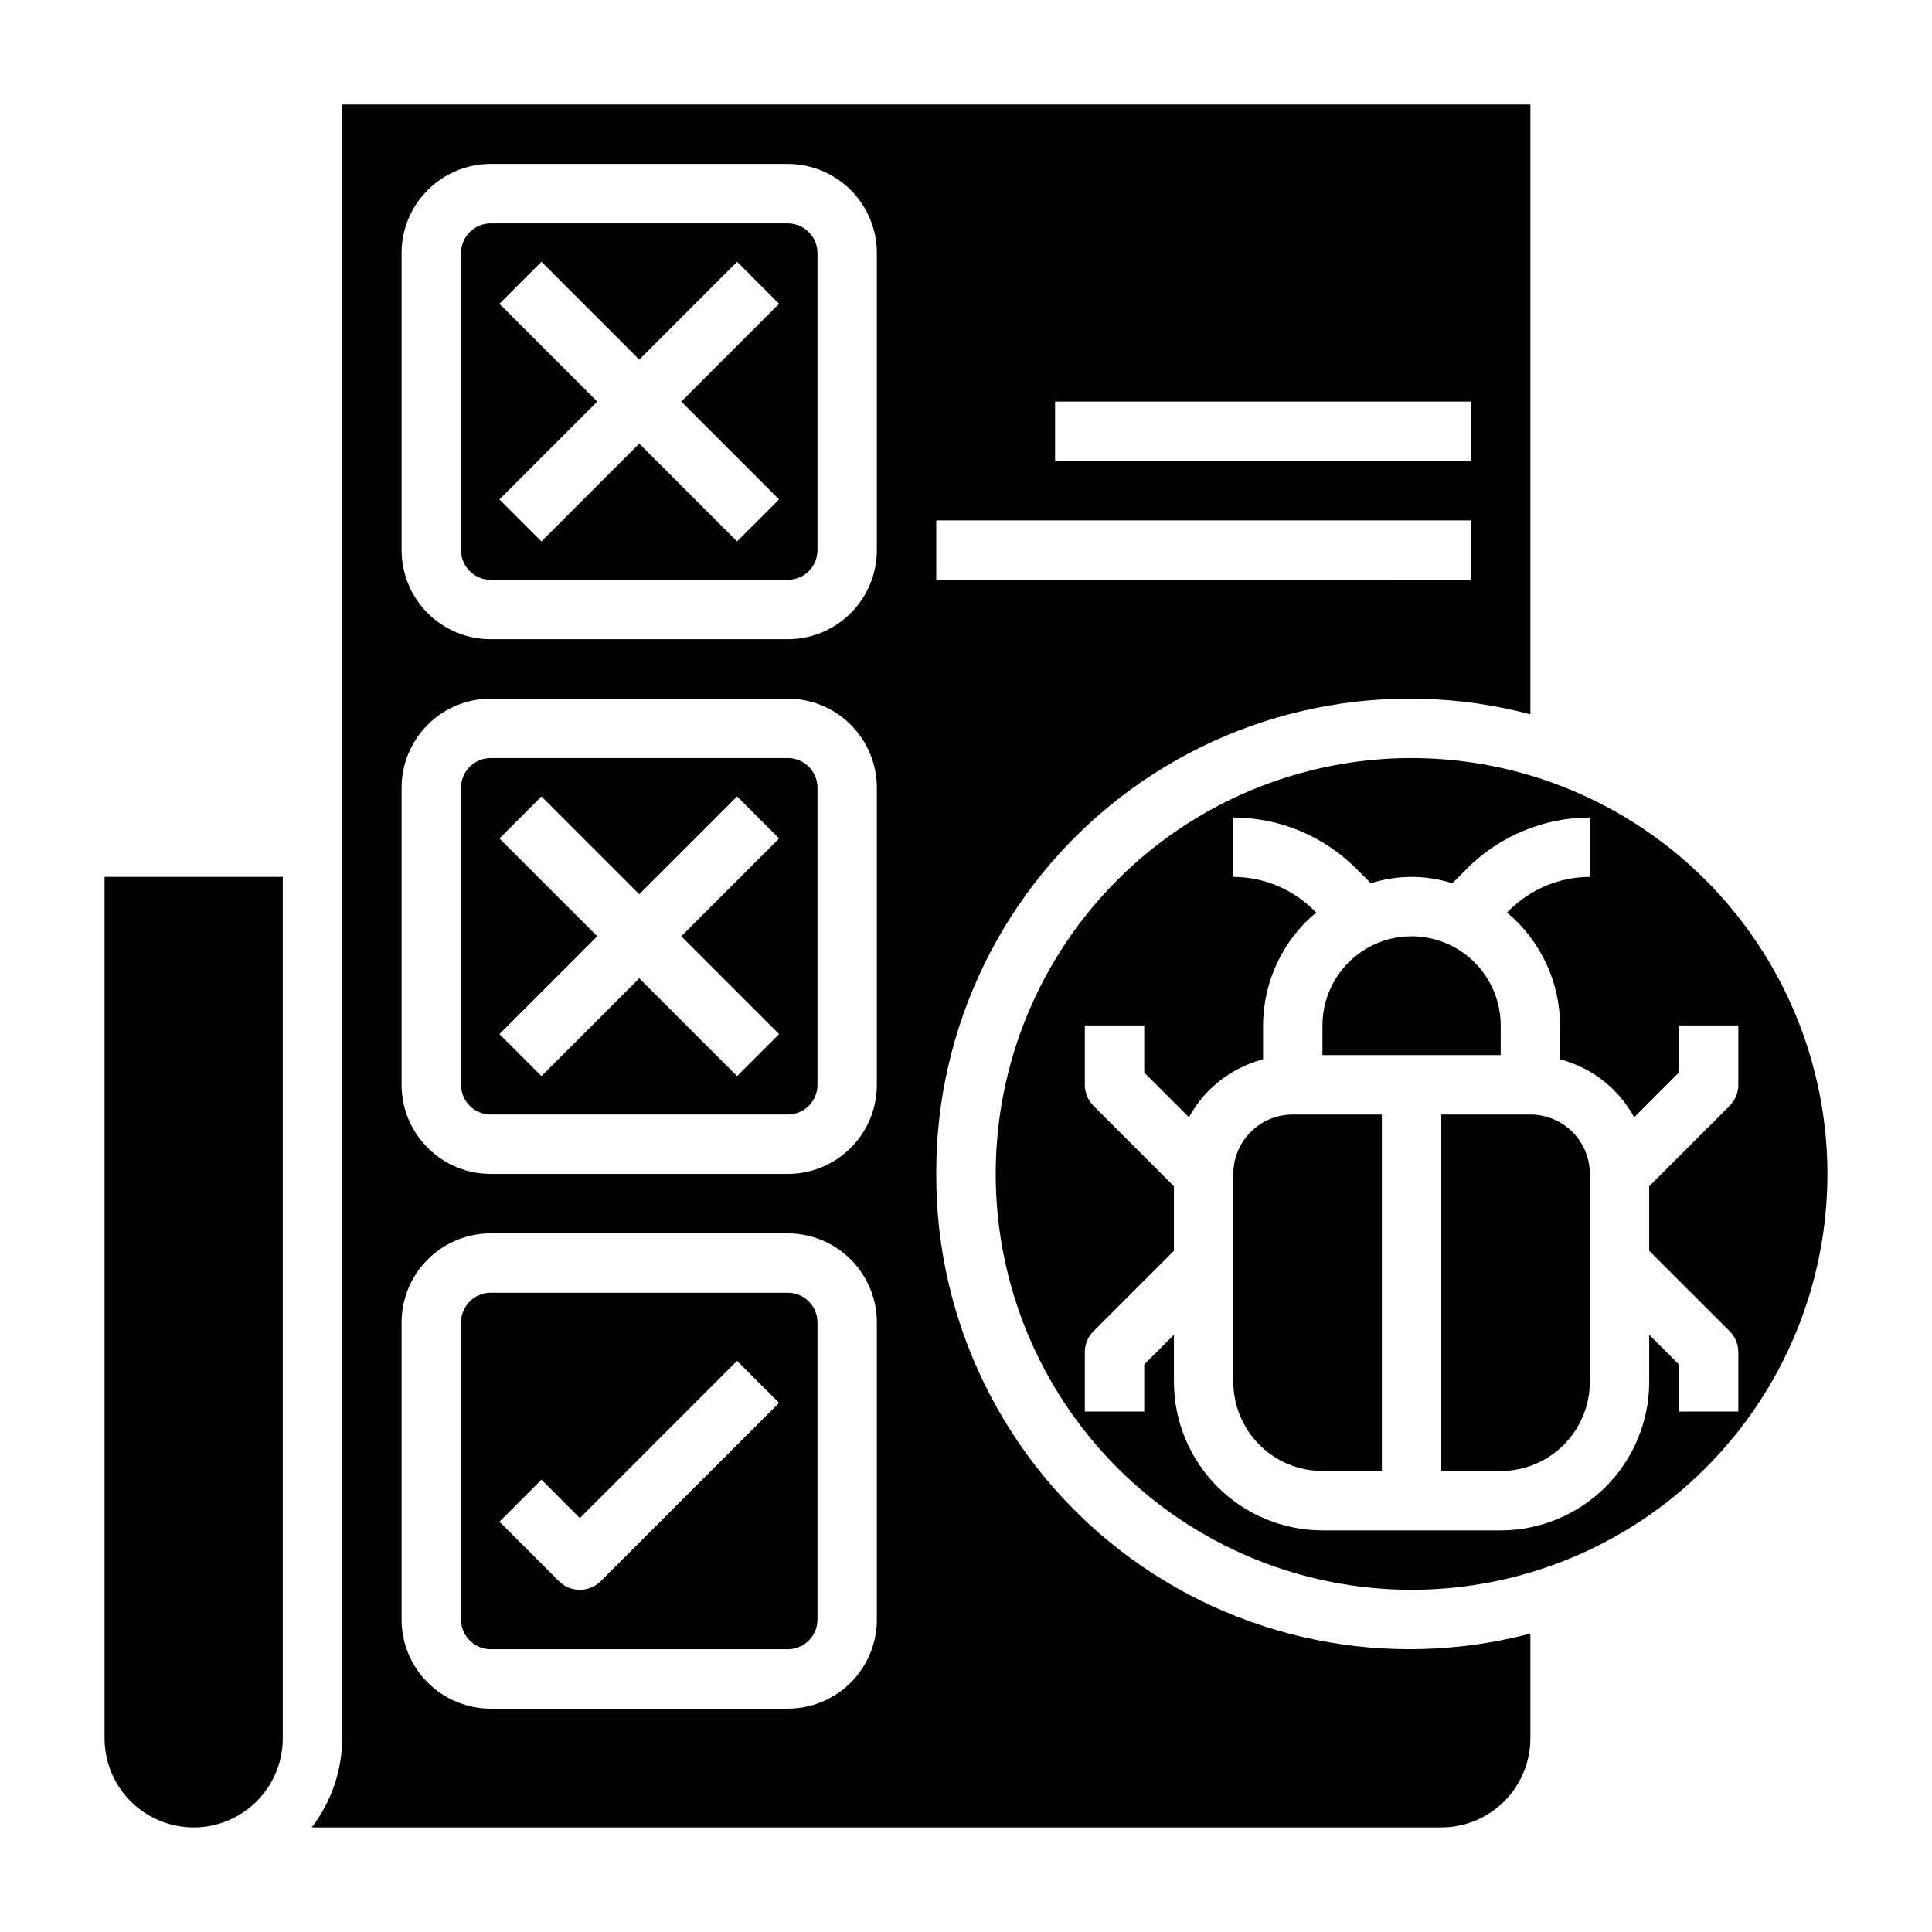
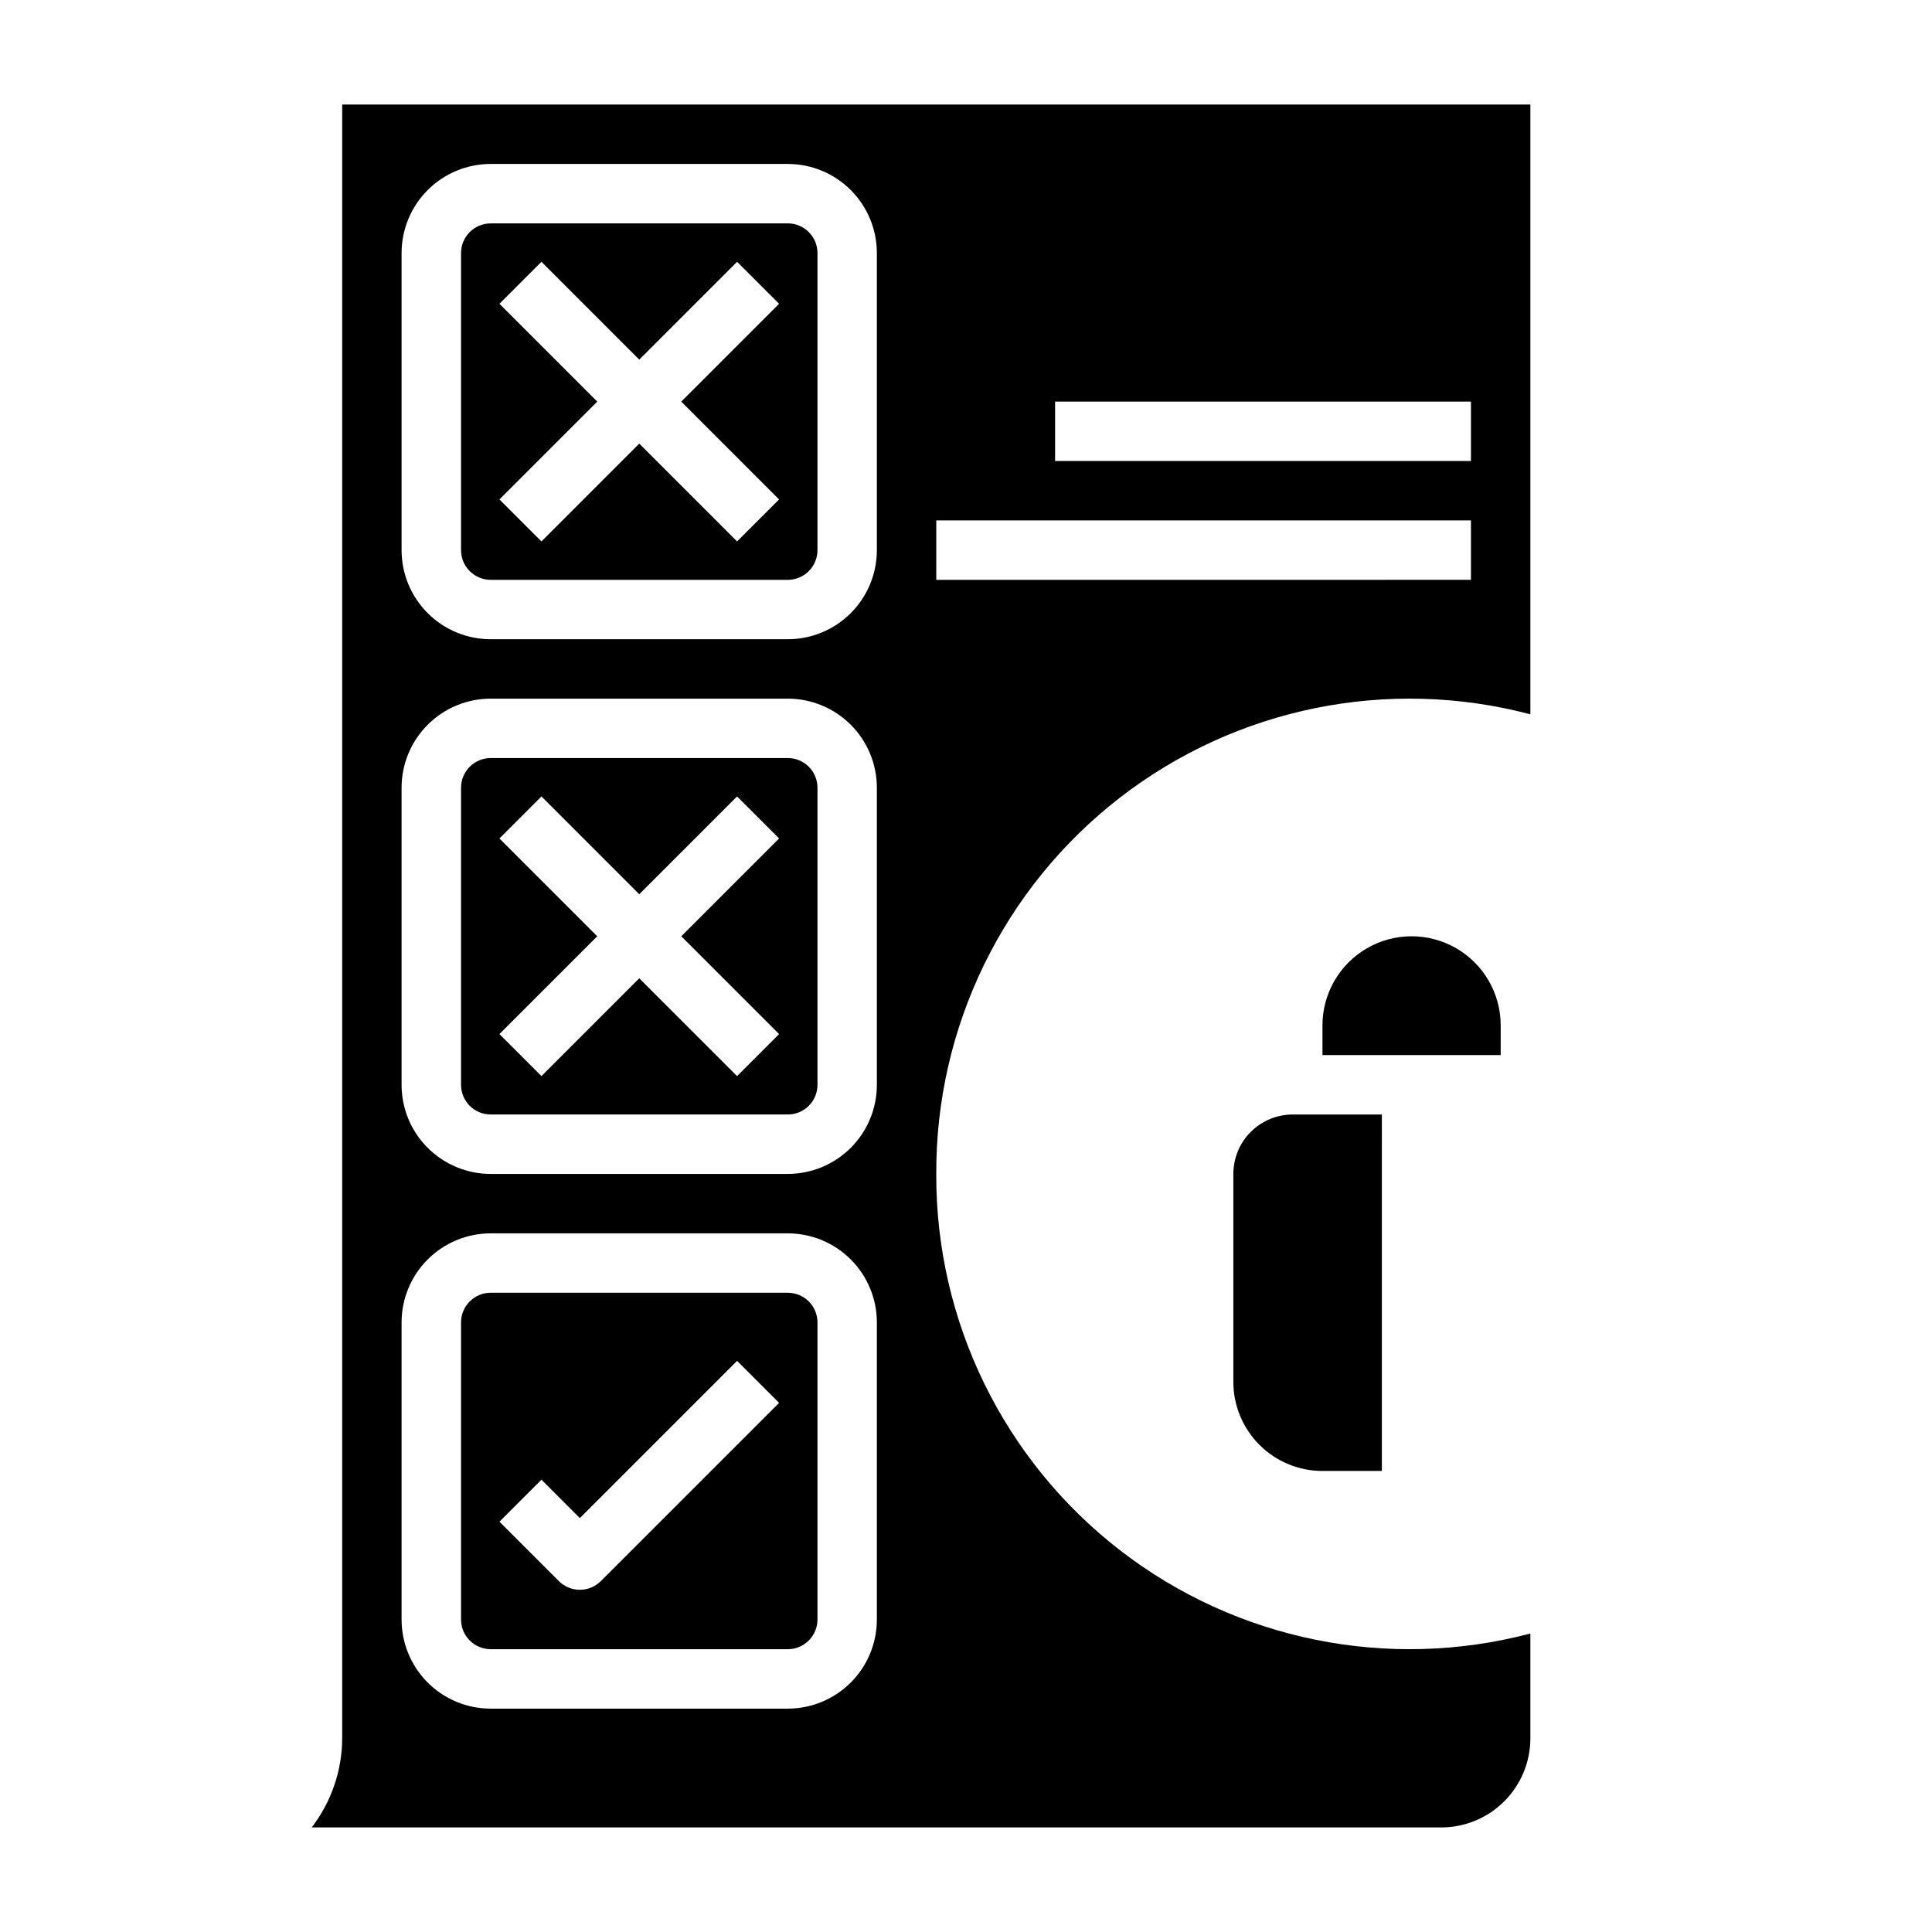
<svg xmlns="http://www.w3.org/2000/svg" fill="#000000" width="800px" height="800px" version="1.1" viewBox="144 144 512 512">
  <g>
    <path d="m352.77 203.2h-78.719c-4.348 0-7.871 3.523-7.871 7.871v78.719c0 2.09 0.828 4.09 2.305 5.566 1.477 1.477 3.477 2.309 5.566 2.309h78.719c2.09 0 4.09-0.832 5.566-2.309 1.477-1.477 2.305-3.477 2.305-5.566v-78.719c0-2.09-0.828-4.09-2.305-5.566-1.477-1.477-3.477-2.305-5.566-2.305zm-2.305 73.156-11.133 11.133-25.922-25.926-25.922 25.922-11.133-11.133 25.922-25.922-25.922-25.922 11.133-11.133 25.922 25.926 25.922-25.922 11.133 11.133-25.922 25.918z" />
    <path d="m352.77 344.89h-78.719c-4.348 0-7.871 3.523-7.871 7.871v78.723c0 2.086 0.828 4.09 2.305 5.566 1.477 1.473 3.477 2.305 5.566 2.305h78.719c2.09 0 4.09-0.832 5.566-2.305 1.477-1.477 2.305-3.481 2.305-5.566v-78.723c0-2.086-0.828-4.09-2.305-5.566-1.477-1.477-3.477-2.305-5.566-2.305zm-2.305 73.156-11.133 11.133-25.922-25.926-25.922 25.922-11.133-11.133 25.922-25.922-25.922-25.922 11.133-11.133 25.922 25.926 25.922-25.922 11.133 11.133-25.922 25.918z" />
    <path d="m392.12 455.1c-0.16-39.004 17.836-75.859 48.684-99.727s71.047-32.027 108.76-22.074v-161.59h-314.88v432.96c-0.031 8.543-2.867 16.844-8.078 23.617h299.34c6.266 0 12.273-2.488 16.699-6.918 4.43-4.43 6.918-10.438 6.918-16.699v-27.766c-37.711 9.949-77.91 1.793-108.76-22.074-30.848-23.867-48.844-60.727-48.684-99.73zm31.488-204.67h110.21v15.742l-110.21 0.004zm-31.488 31.488h141.7v15.742l-141.7 0.004zm-15.742 291.27c0 6.262-2.488 12.27-6.918 16.699-4.43 4.43-10.434 6.918-16.699 6.918h-78.719c-6.266 0-12.27-2.488-16.699-6.918-4.43-4.43-6.918-10.438-6.918-16.699v-78.723c0-6.262 2.488-12.27 6.918-16.695 4.43-4.43 10.434-6.918 16.699-6.918h78.719c6.266 0 12.27 2.488 16.699 6.918 4.43 4.426 6.918 10.434 6.918 16.695zm0-141.7c0 6.262-2.488 12.27-6.918 16.699-4.43 4.426-10.434 6.914-16.699 6.914h-78.719c-6.266 0-12.27-2.488-16.699-6.914-4.43-4.43-6.918-10.438-6.918-16.699v-78.723c0-6.262 2.488-12.27 6.918-16.699 4.43-4.43 10.434-6.918 16.699-6.918h78.719c6.266 0 12.27 2.488 16.699 6.918 4.43 4.43 6.918 10.438 6.918 16.699zm0-141.7v-0.004c0 6.266-2.488 12.27-6.918 16.699-4.43 4.43-10.434 6.918-16.699 6.918h-78.719c-6.266 0-12.27-2.488-16.699-6.918-4.43-4.43-6.918-10.434-6.918-16.699v-78.719c0-6.266 2.488-12.27 6.918-16.699 4.43-4.43 10.434-6.918 16.699-6.918h78.719c6.266 0 12.27 2.488 16.699 6.918 4.43 4.43 6.918 10.434 6.918 16.699z" />
-     <path d="m171.71 604.67c0 8.438 4.5 16.234 11.809 20.453 7.305 4.219 16.309 4.219 23.613 0 7.309-4.219 11.809-12.016 11.809-20.453v-228.29h-47.23z" />
    <path d="m541.7 415.74c0-8.438-4.5-16.234-11.809-20.453-7.309-4.219-16.309-4.219-23.617 0-7.305 4.219-11.809 12.016-11.809 20.453v7.871h47.23z" />
-     <path d="m549.57 439.36h-23.617v94.465h15.746c6.262 0 12.27-2.488 16.699-6.918 4.43-4.43 6.918-10.438 6.918-16.699v-55.105c0-4.176-1.66-8.18-4.613-11.133s-6.957-4.609-11.133-4.609z" />
-     <path d="m518.08 344.89c-29.227 0-57.262 11.609-77.93 32.277-20.668 20.668-32.277 48.703-32.277 77.93 0 29.23 11.609 57.262 32.277 77.93 20.668 20.668 48.703 32.281 77.93 32.281 29.23 0 57.262-11.613 77.93-32.281 20.668-20.668 32.281-48.699 32.281-77.93-0.031-29.219-11.656-57.23-32.316-77.895-20.66-20.66-48.676-32.281-77.895-32.312zm84.285 151.88c1.477 1.477 2.309 3.477 2.309 5.566v15.742h-15.746v-12.484l-7.871-7.871v12.484c-0.012 10.434-4.164 20.438-11.543 27.816-7.379 7.379-17.383 11.531-27.816 11.543h-47.234c-10.434-0.012-20.438-4.164-27.816-11.543-7.379-7.379-11.531-17.383-11.543-27.816v-12.484l-7.871 7.871v12.484h-15.742v-15.742c0-2.09 0.828-4.09 2.305-5.566l21.309-21.309v-17.098l-21.309-21.309v-0.004c-1.477-1.473-2.305-3.477-2.305-5.562v-15.746h15.742v12.484l11.855 11.855c4.148-7.606 11.25-13.16 19.633-15.352v-8.988c0.039-11.559 5.191-22.508 14.066-29.914l-0.629-0.629c-5.668-5.629-13.324-8.793-21.309-8.816v-15.746c12.16 0.035 23.816 4.863 32.441 13.438l4 4h-0.004c7.019-2.254 14.566-2.254 21.586 0l4-4c8.621-8.574 20.277-13.402 32.441-13.438v15.746c-7.988 0.023-15.645 3.195-21.312 8.824l-0.629 0.629c8.875 7.402 14.023 18.352 14.066 29.906v8.988c8.383 2.191 15.488 7.746 19.633 15.352l11.855-11.855v-12.484h15.742v15.742l0.004 0.004c0 2.086-0.832 4.09-2.309 5.562l-21.309 21.312v17.098z" />
    <path d="m470.85 455.1v55.105c0 6.262 2.488 12.27 6.918 16.699 4.426 4.43 10.434 6.918 16.695 6.918h15.742l0.004-94.465h-23.617c-4.176 0-8.18 1.656-11.133 4.609s-4.609 6.957-4.609 11.133z" />
    <path d="m352.77 486.59h-78.719c-4.348 0-7.871 3.523-7.871 7.871v78.723c0 2.086 0.828 4.09 2.305 5.566 1.477 1.477 3.477 2.305 5.566 2.305h78.719c2.09 0 4.09-0.828 5.566-2.305 1.477-1.477 2.305-3.481 2.305-5.566v-78.723c0-2.086-0.828-4.09-2.305-5.566-1.477-1.473-3.477-2.305-5.566-2.305zm-49.539 76.414c-3.074 3.074-8.055 3.074-11.129 0l-15.742-15.742 11.133-11.133 10.176 10.18 41.668-41.668 11.133 11.133z" />
  </g>
</svg>